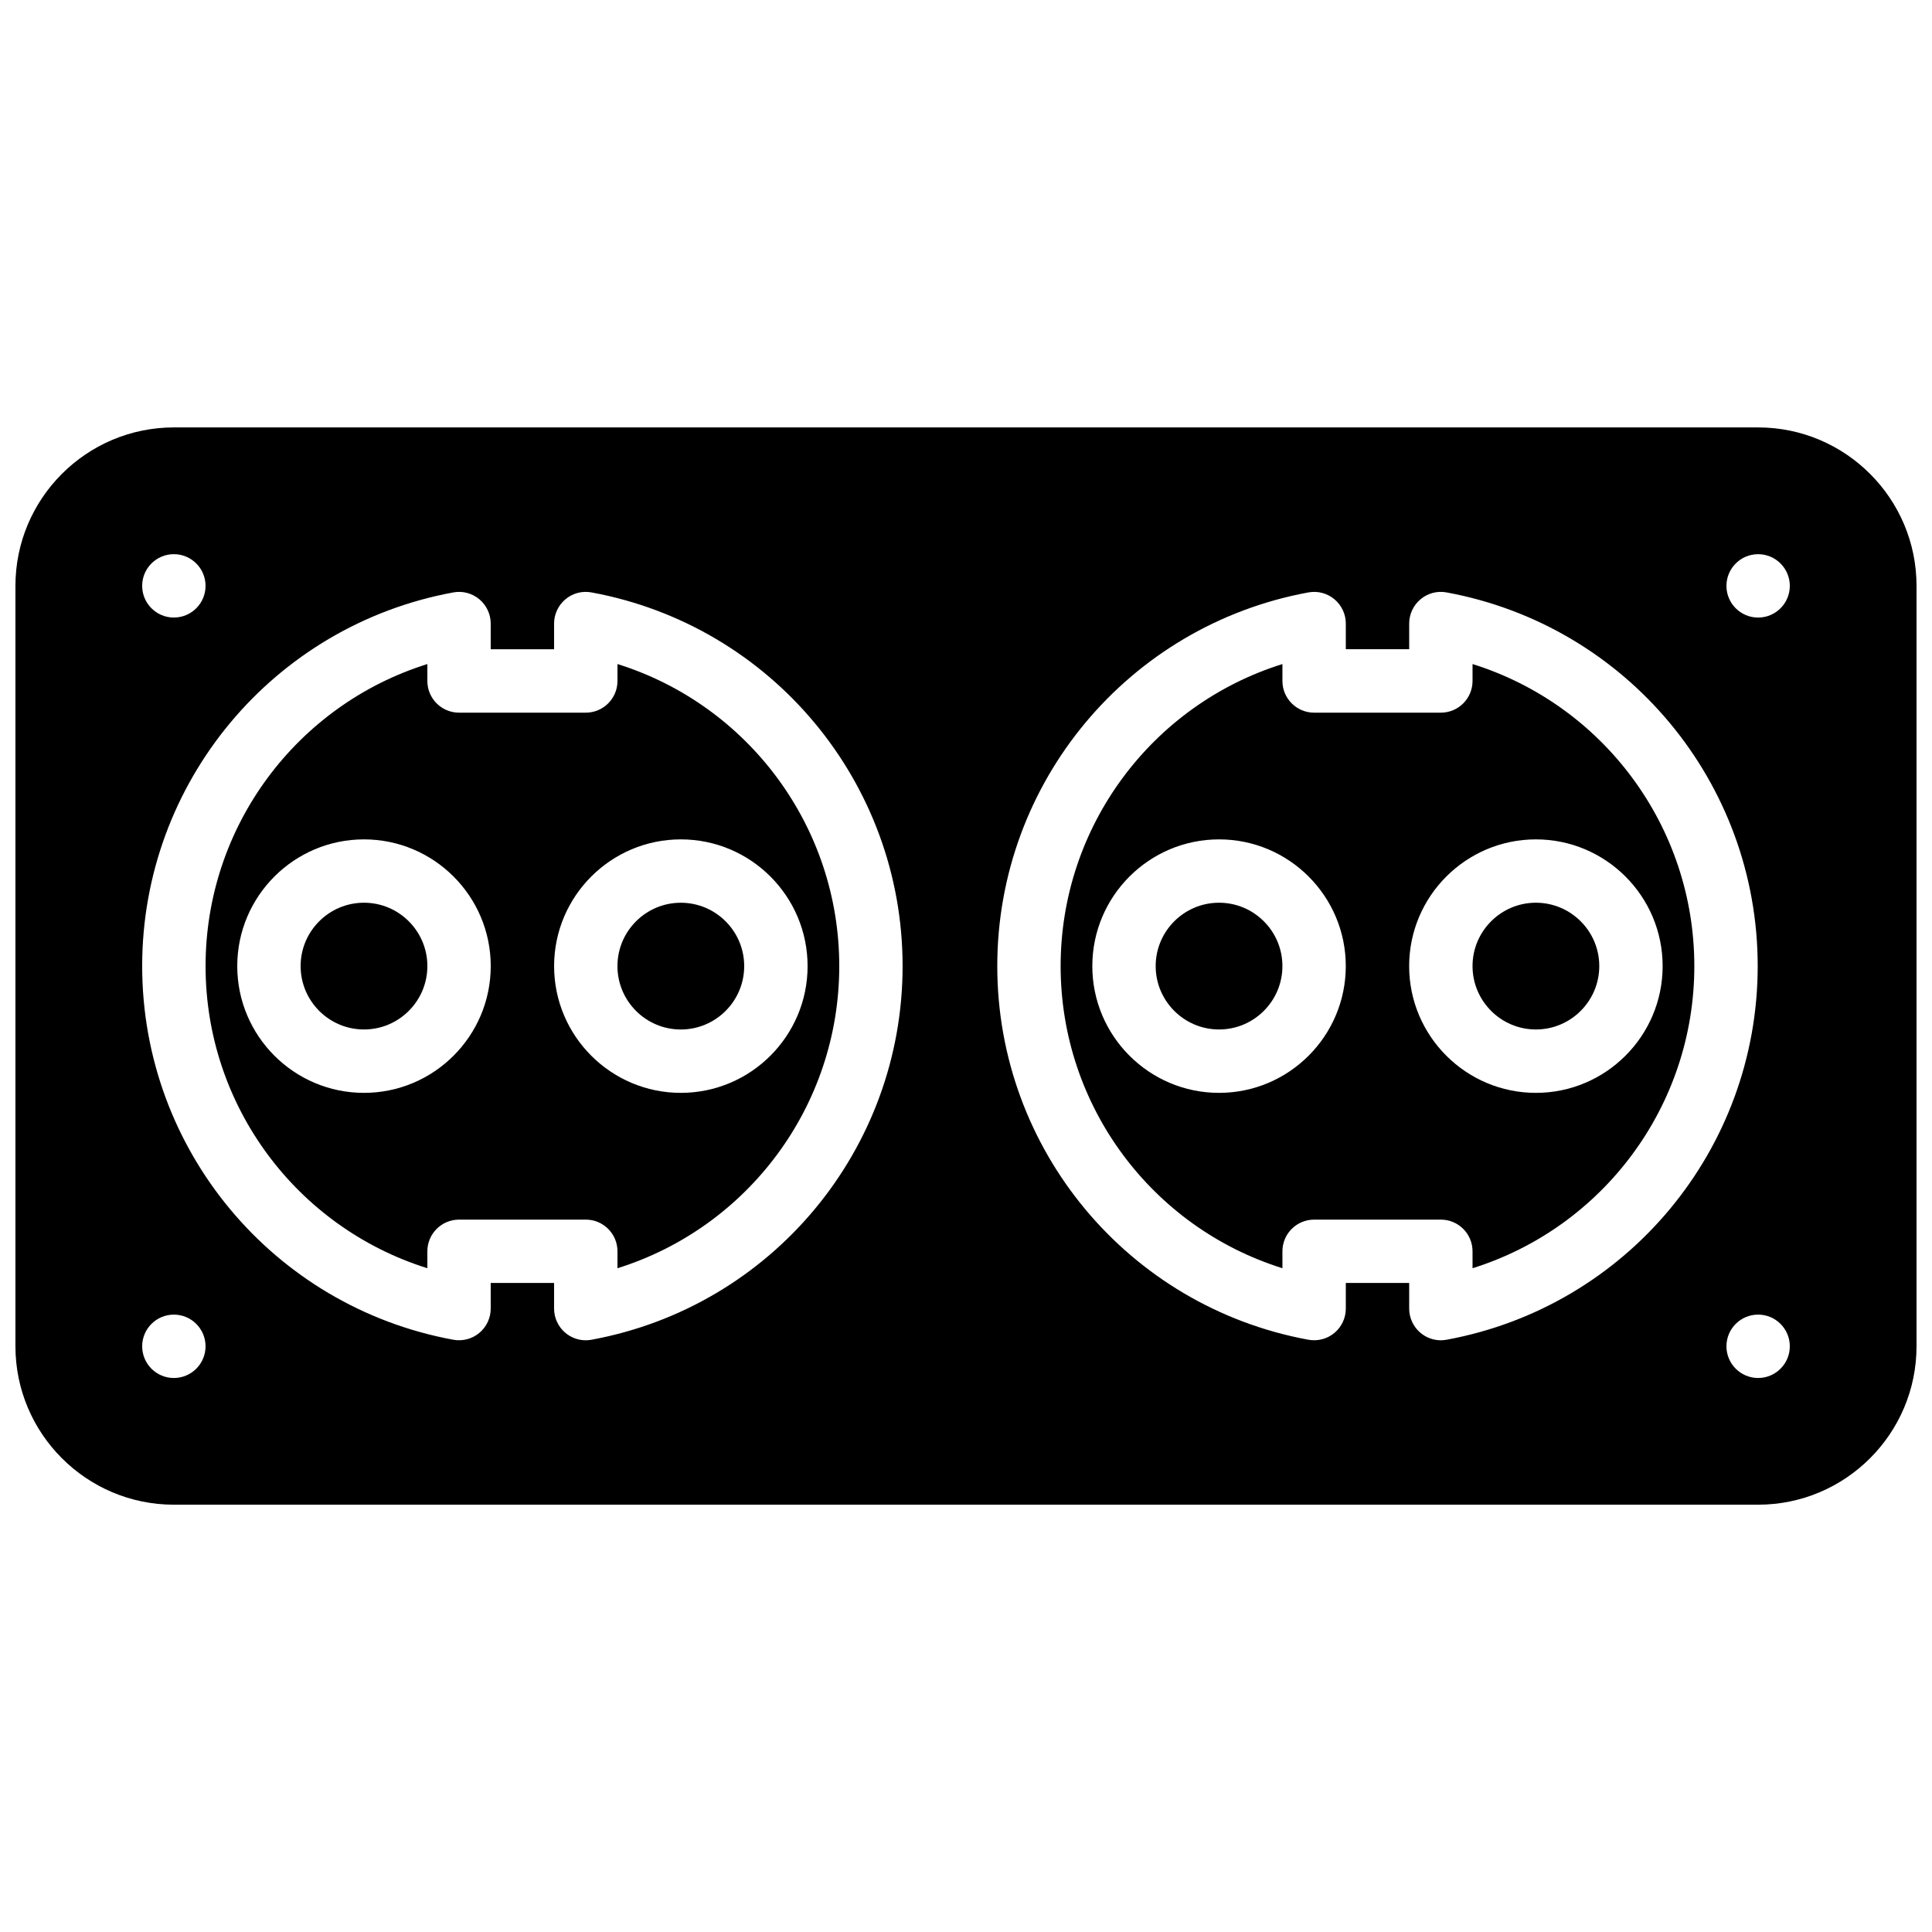
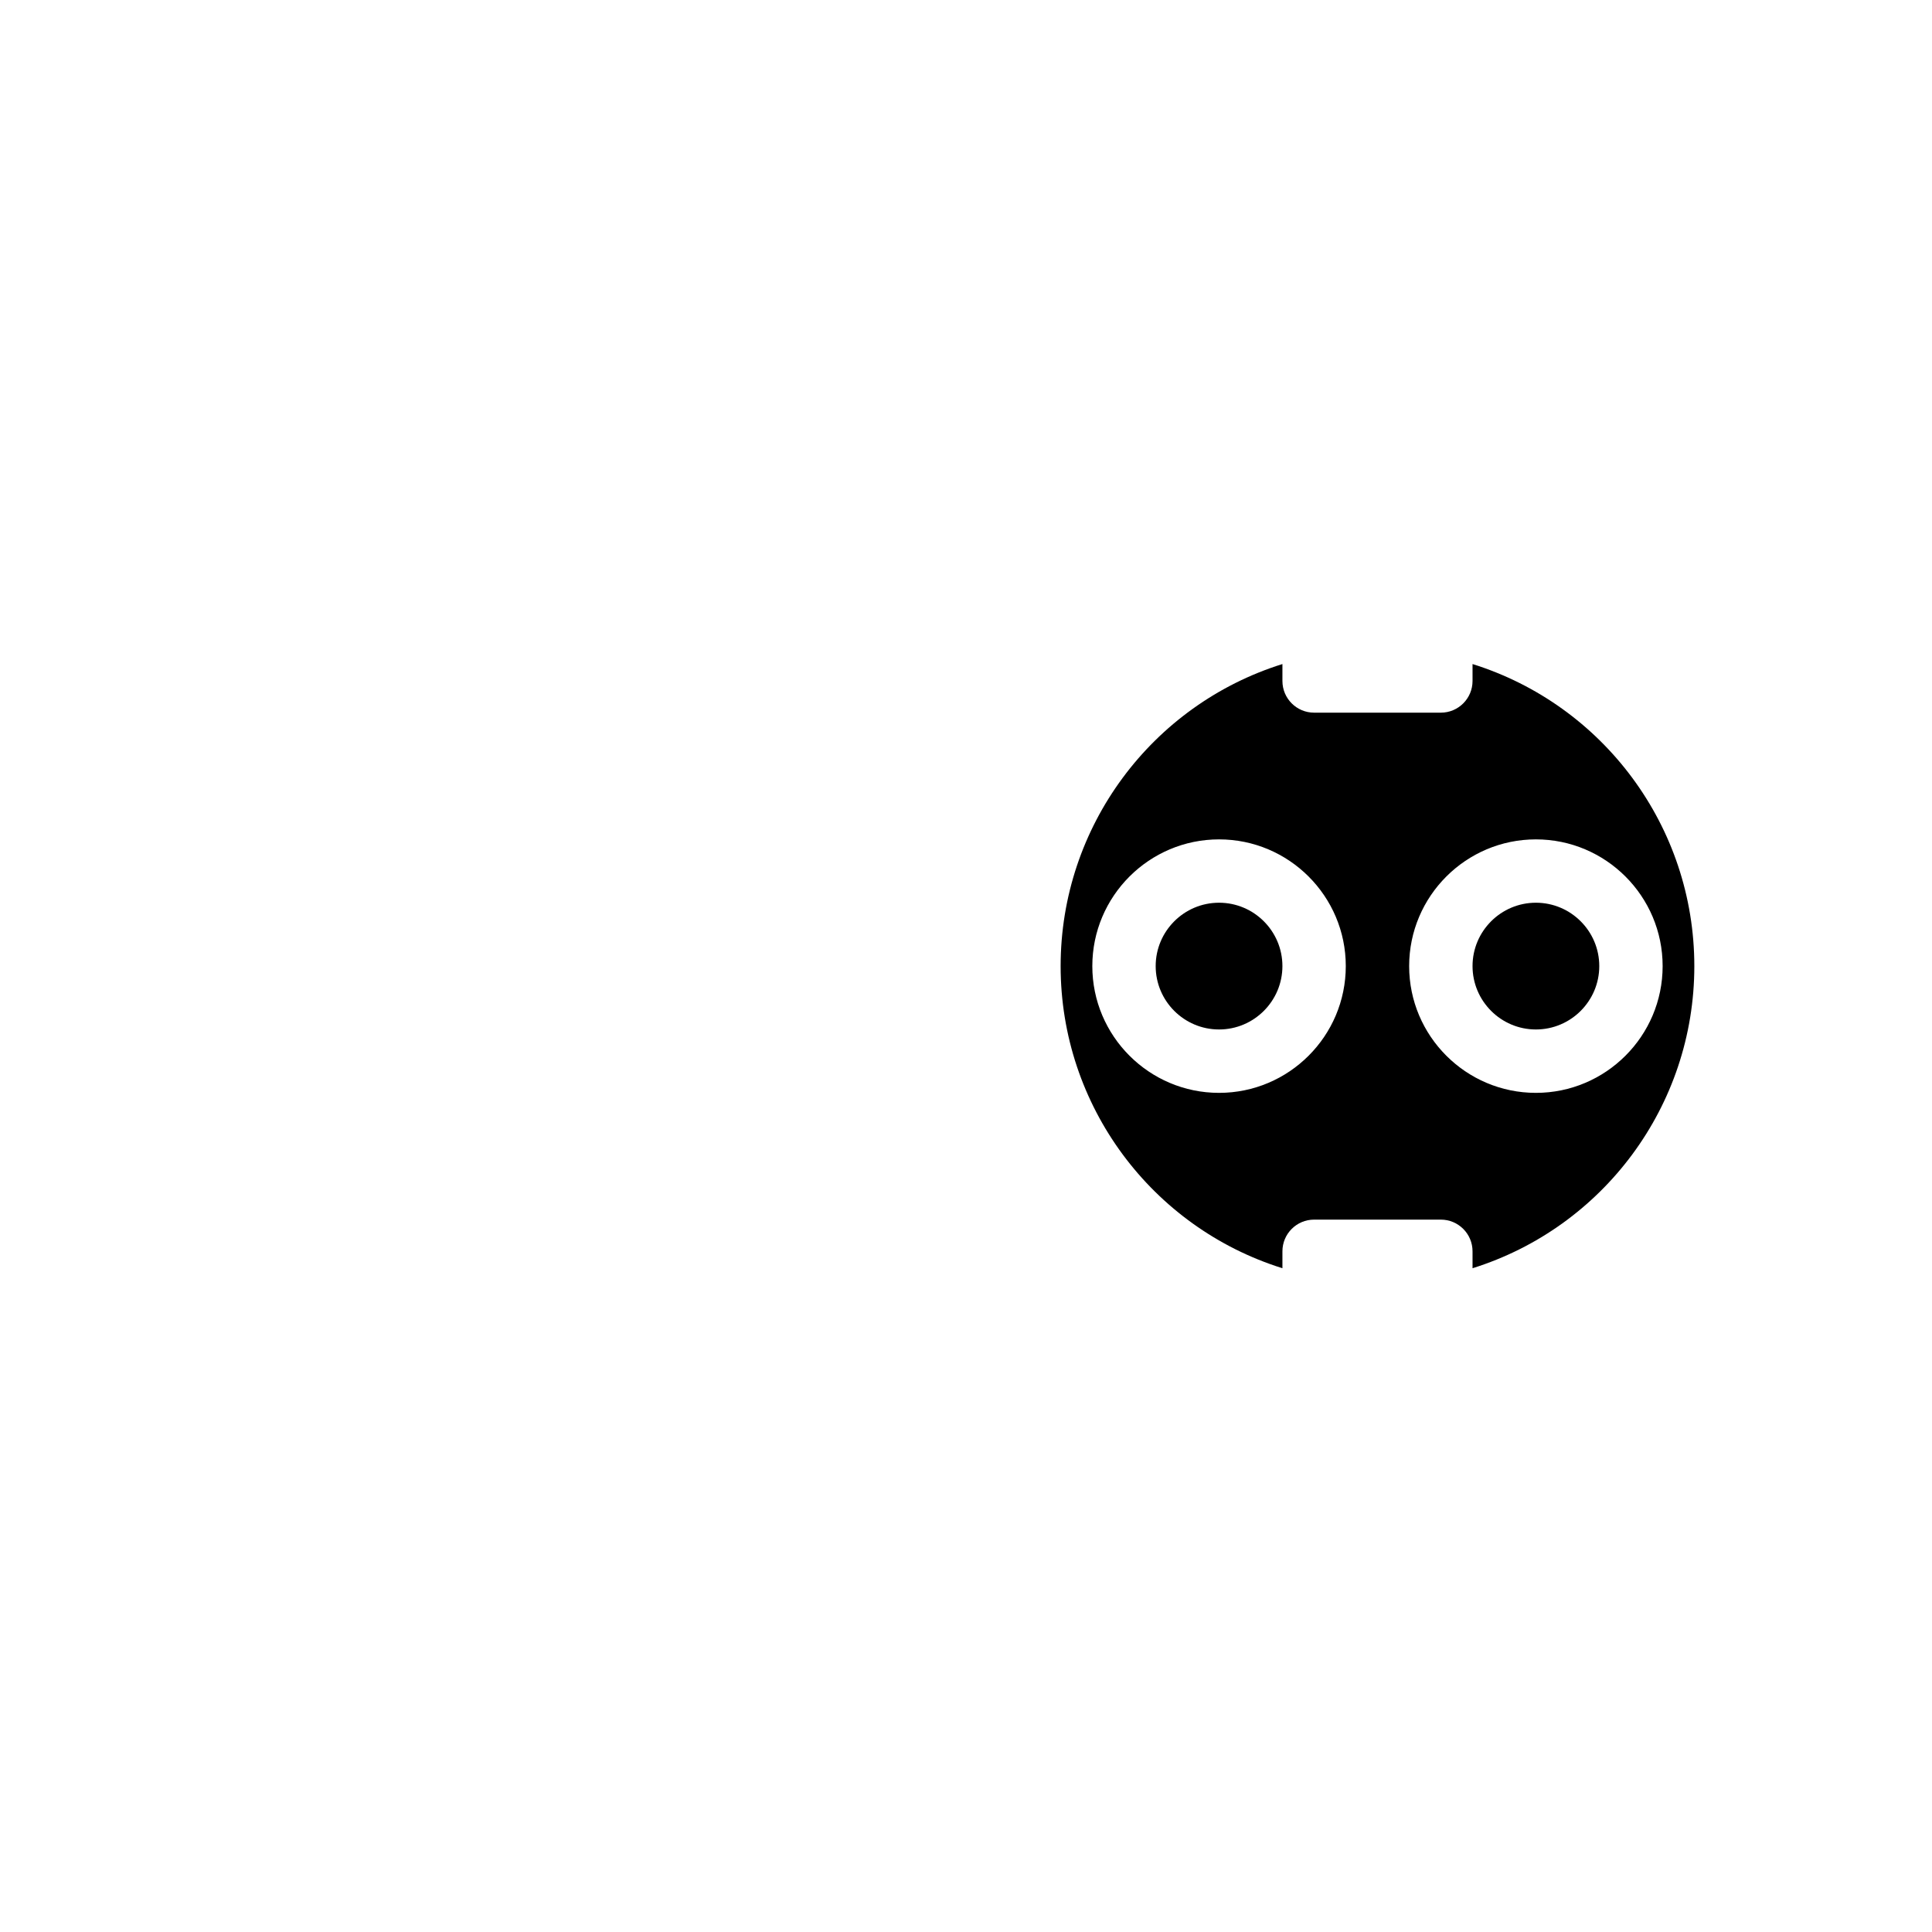
<svg xmlns="http://www.w3.org/2000/svg" width="800px" height="800px" version="1.1" viewBox="144 144 512 512">
  <defs>
    <clipPath id="a">
      <path d="m148.09 257h503.81v286h-503.81z" />
    </clipPath>
  </defs>
-   <path d="m240.46 383.23c-9.262 0-16.793 7.531-16.793 16.793 0 9.262 7.531 16.797 16.793 16.797s16.797-7.535 16.797-16.797c0-9.262-7.535-16.793-16.797-16.793" fill-rule="evenodd" />
  <path d="m551.03 383.23c-9.262 0-16.793 7.531-16.793 16.793 0 9.262 7.531 16.797 16.793 16.797s16.793-7.535 16.793-16.797c0-9.262-7.531-16.793-16.793-16.793" fill-rule="evenodd" />
-   <path d="m358.02 400.03c0 18.523-15.066 33.59-33.59 33.59-18.523 0-33.586-15.066-33.586-33.59 0-18.523 15.062-33.586 33.586-33.586 18.523 0 33.59 15.062 33.59 33.586m-117.56 33.59c-18.523 0-33.586-15.066-33.586-33.59 0-18.523 15.062-33.586 33.586-33.586 18.523 0 33.59 15.062 33.59 33.586 0 18.523-15.066 33.59-33.59 33.59m67.176-113.64v4.484c0 4.637-3.762 8.398-8.395 8.398h-33.59c-4.633 0-8.395-3.762-8.395-8.398v-4.484c-34.598 10.824-58.777 43.02-58.777 80.055 0 37.039 24.18 69.234 58.777 80.059v-4.484c0-4.637 3.762-8.398 8.395-8.398h33.59c4.633 0 8.395 3.762 8.395 8.398v4.484c34.594-10.824 58.777-43.02 58.777-80.059 0-37.035-24.184-69.23-58.777-80.055" fill-rule="evenodd" />
-   <path d="m307.63 400.03c0 9.262 7.531 16.797 16.793 16.797s16.797-7.535 16.797-16.797c0-9.262-7.535-16.793-16.797-16.793s-16.793 7.531-16.793 16.793" fill-rule="evenodd" />
  <path d="m467.06 383.23c-9.262 0-16.793 7.531-16.793 16.793 0 9.262 7.531 16.797 16.793 16.797s16.793-7.535 16.793-16.797c0-9.262-7.531-16.793-16.793-16.793" fill-rule="evenodd" />
  <path d="m551.03 433.62c-18.523 0-33.59-15.066-33.59-33.59 0-18.523 15.066-33.586 33.59-33.586s33.586 15.062 33.586 33.586c0 18.523-15.062 33.59-33.586 33.59m-83.969 0c-18.523 0-33.586-15.066-33.586-33.59 0-18.523 15.062-33.586 33.586-33.586s33.586 15.062 33.586 33.586c0 18.523-15.062 33.59-33.586 33.59m67.176-113.64v4.484c0 4.637-3.762 8.398-8.398 8.398h-33.586c-4.637 0-8.398-3.762-8.398-8.398v-4.484c-34.594 10.824-58.777 43.02-58.777 80.055 0 37.039 24.184 69.234 58.777 80.059v-4.484c0-4.637 3.762-8.398 8.398-8.398h33.586c4.637 0 8.398 3.762 8.398 8.398v4.484c34.594-10.824 58.777-43.02 58.777-80.059 0-37.035-24.184-69.23-58.777-80.055" fill-rule="evenodd" />
  <g clip-path="url(#a)">
-     <path d="m609.92 307.66c-4.633 0-8.395-3.762-8.395-8.398 0-4.633 3.762-8.395 8.395-8.395 4.637 0 8.398 3.762 8.398 8.395 0 4.637-3.762 8.398-8.398 8.398m0 201.52c-4.633 0-8.395-3.762-8.395-8.398 0-4.633 3.762-8.395 8.395-8.395 4.637 0 8.398 3.762 8.398 8.395 0 4.637-3.762 8.398-8.398 8.398m-82.555-10.137c-0.516 0.094-1.02 0.145-1.523 0.145-1.945 0-3.852-0.68-5.371-1.949-1.914-1.594-3.023-3.961-3.023-6.449v-6.801h-16.793v6.801c0 2.488-1.109 4.856-3.023 6.449-1.914 1.598-4.426 2.25-6.894 1.805-47.777-8.789-82.449-50.43-82.449-99.023 0-48.59 34.672-90.23 82.449-99.023 2.477-0.461 4.981 0.211 6.894 1.805 1.914 1.598 3.023 3.965 3.023 6.449v6.801h16.793v-6.801c0-2.484 1.109-4.852 3.023-6.449 1.906-1.602 4.406-2.266 6.894-1.805 47.77 8.793 82.445 50.434 82.445 99.023 0 48.594-34.676 90.234-82.445 99.023m-226.61 0c-0.504 0.094-1.016 0.145-1.52 0.145-1.949 0-3.856-0.68-5.375-1.949-1.914-1.594-3.023-3.961-3.023-6.449v-6.801h-16.793v6.801c0 2.488-1.109 4.856-3.023 6.449-1.914 1.598-4.426 2.25-6.894 1.805-47.777-8.789-82.449-50.43-82.449-99.023 0-48.59 34.672-90.23 82.449-99.023 2.477-0.461 4.981 0.211 6.894 1.805 1.914 1.598 3.023 3.965 3.023 6.449v6.801h16.793v-6.801c0-2.484 1.109-4.852 3.023-6.449 1.914-1.602 4.406-2.266 6.894-1.805 47.777 8.793 82.445 50.434 82.445 99.023 0 48.594-34.668 90.234-82.445 99.023m-110.68 10.137c-4.637 0-8.398-3.762-8.398-8.398 0-4.633 3.762-8.395 8.398-8.395s8.398 3.762 8.398 8.395c0 4.637-3.762 8.398-8.398 8.398m0-218.32c4.637 0 8.398 3.762 8.398 8.395 0 4.637-3.762 8.398-8.398 8.398s-8.398-3.762-8.398-8.398c0-4.633 3.762-8.395 8.398-8.395m419.84-33.59h-419.84c-23.148 0-41.984 18.836-41.984 41.984v201.52c0 23.152 18.836 41.984 41.984 41.984h419.84c23.152 0 41.984-18.832 41.984-41.984v-201.52c0-23.148-18.832-41.984-41.984-41.984" fill-rule="evenodd" />
-   </g>
+     </g>
</svg>